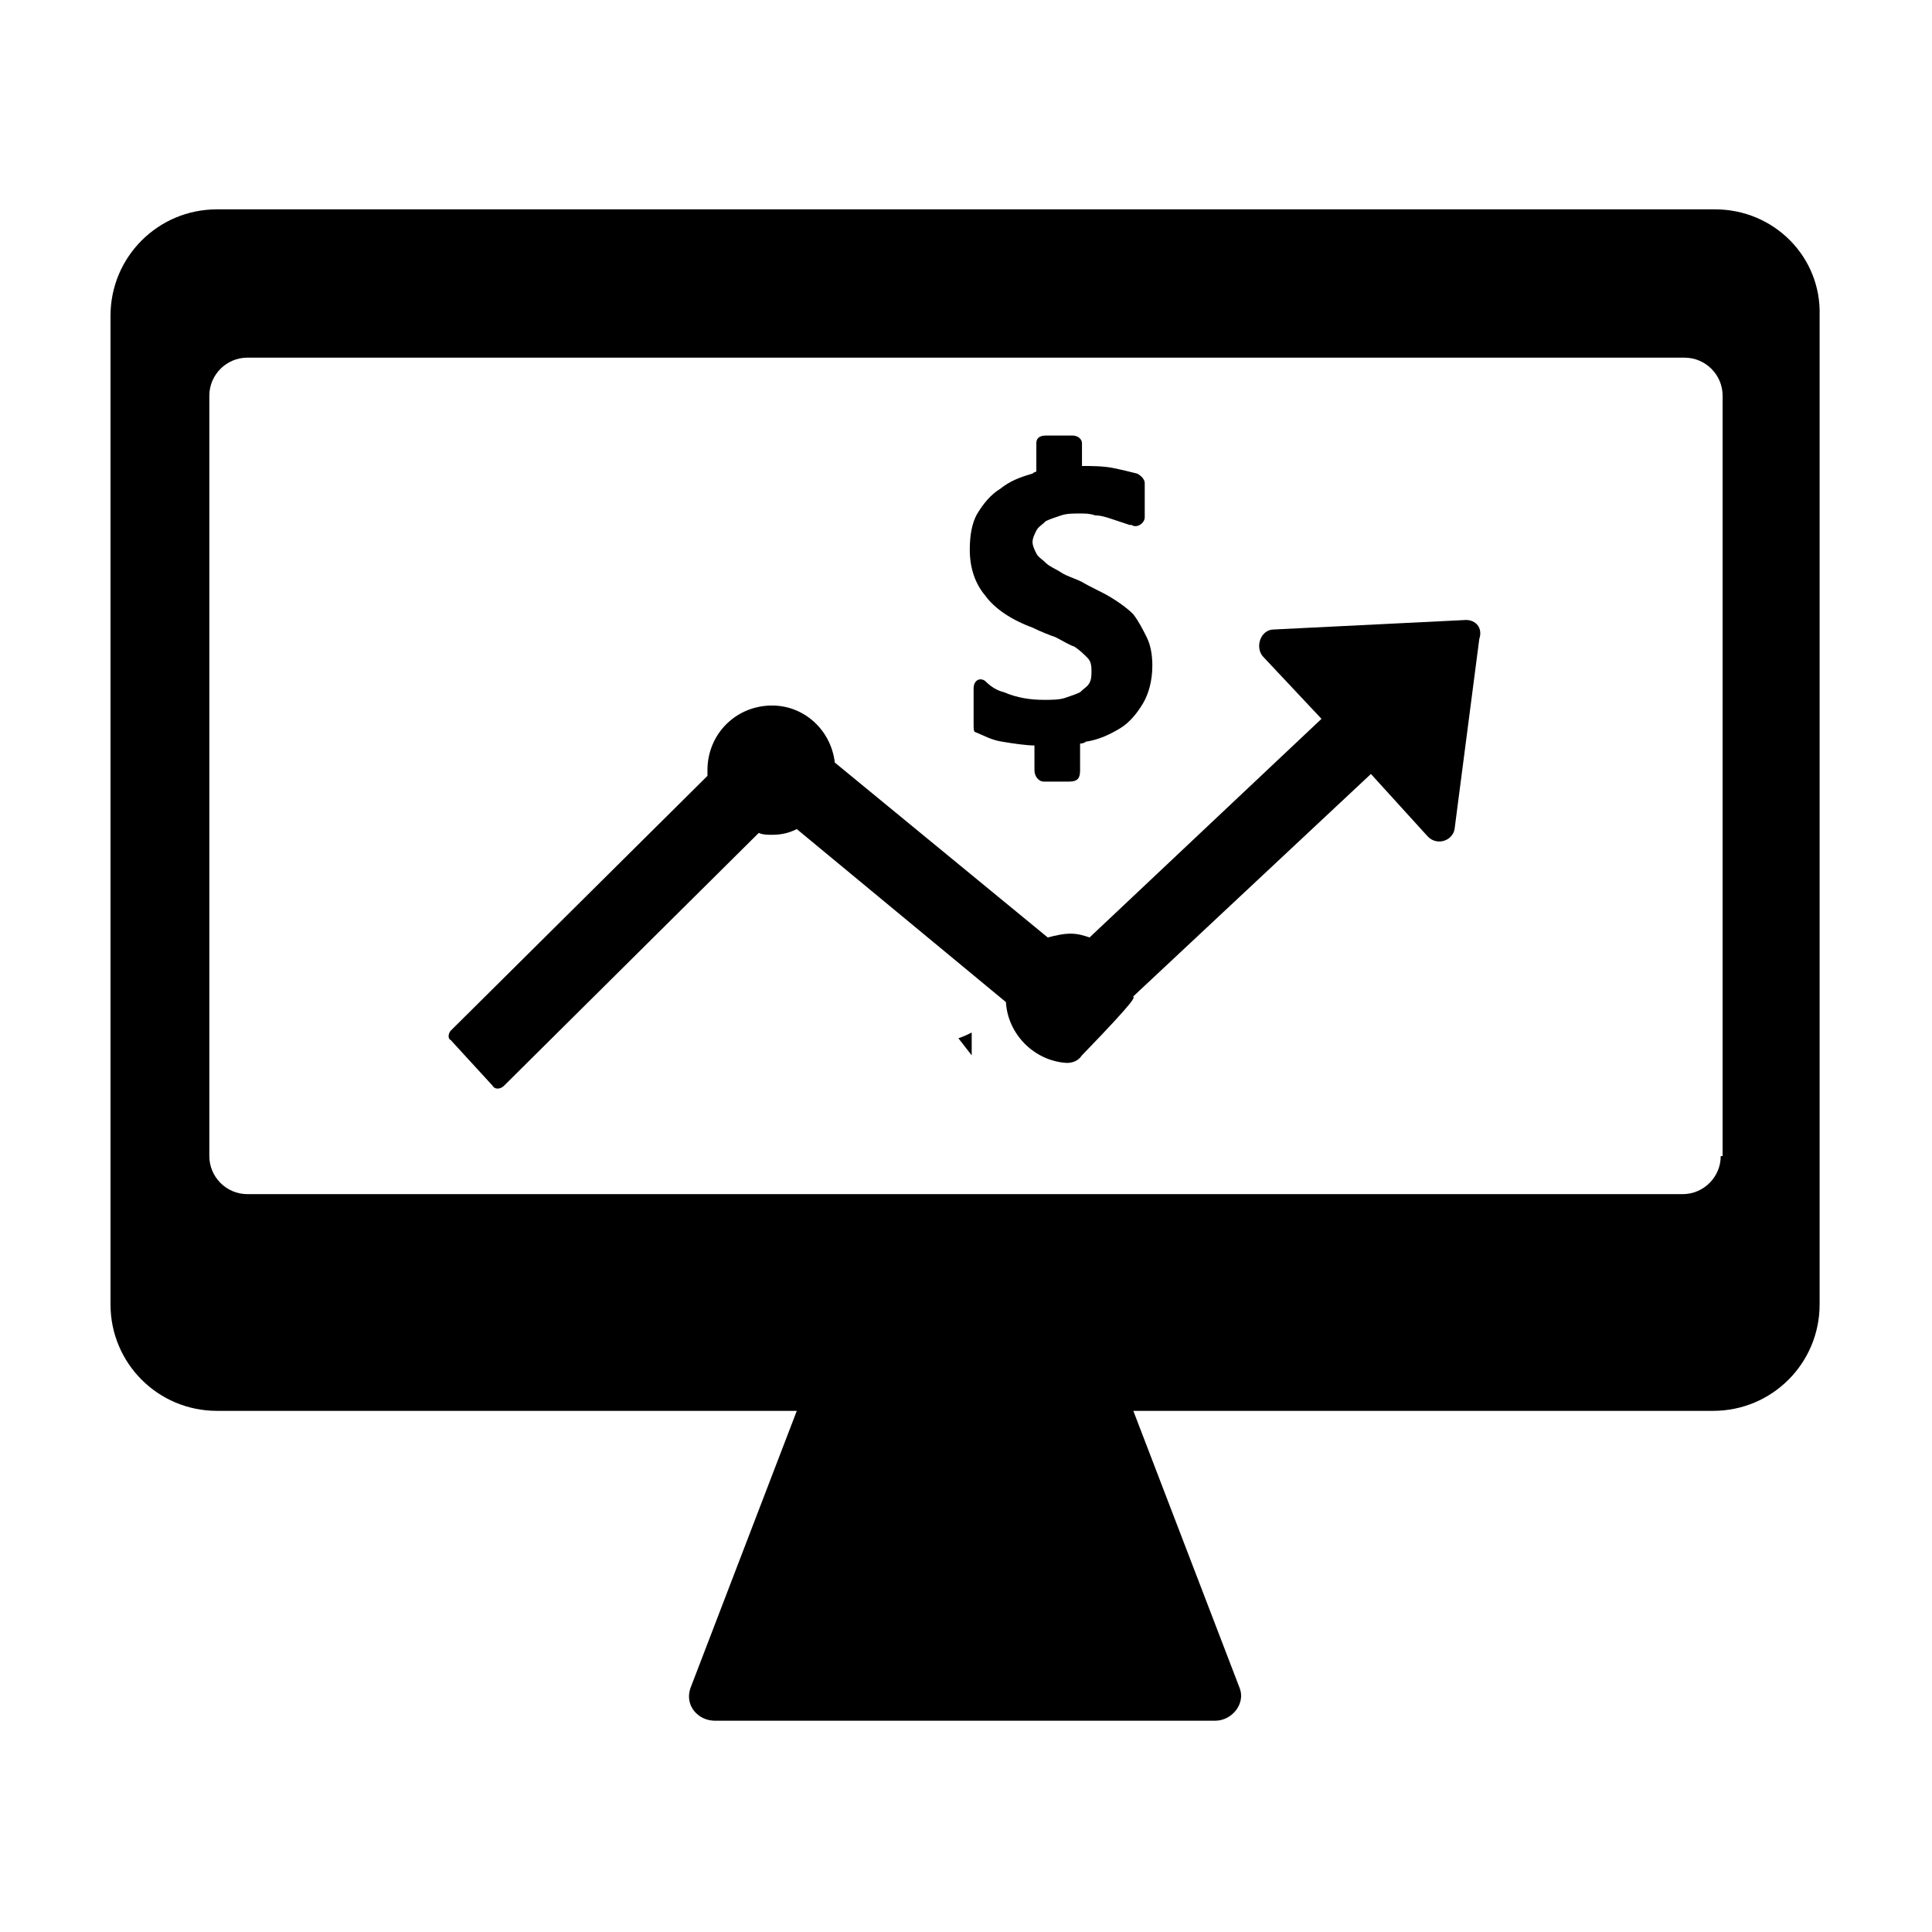
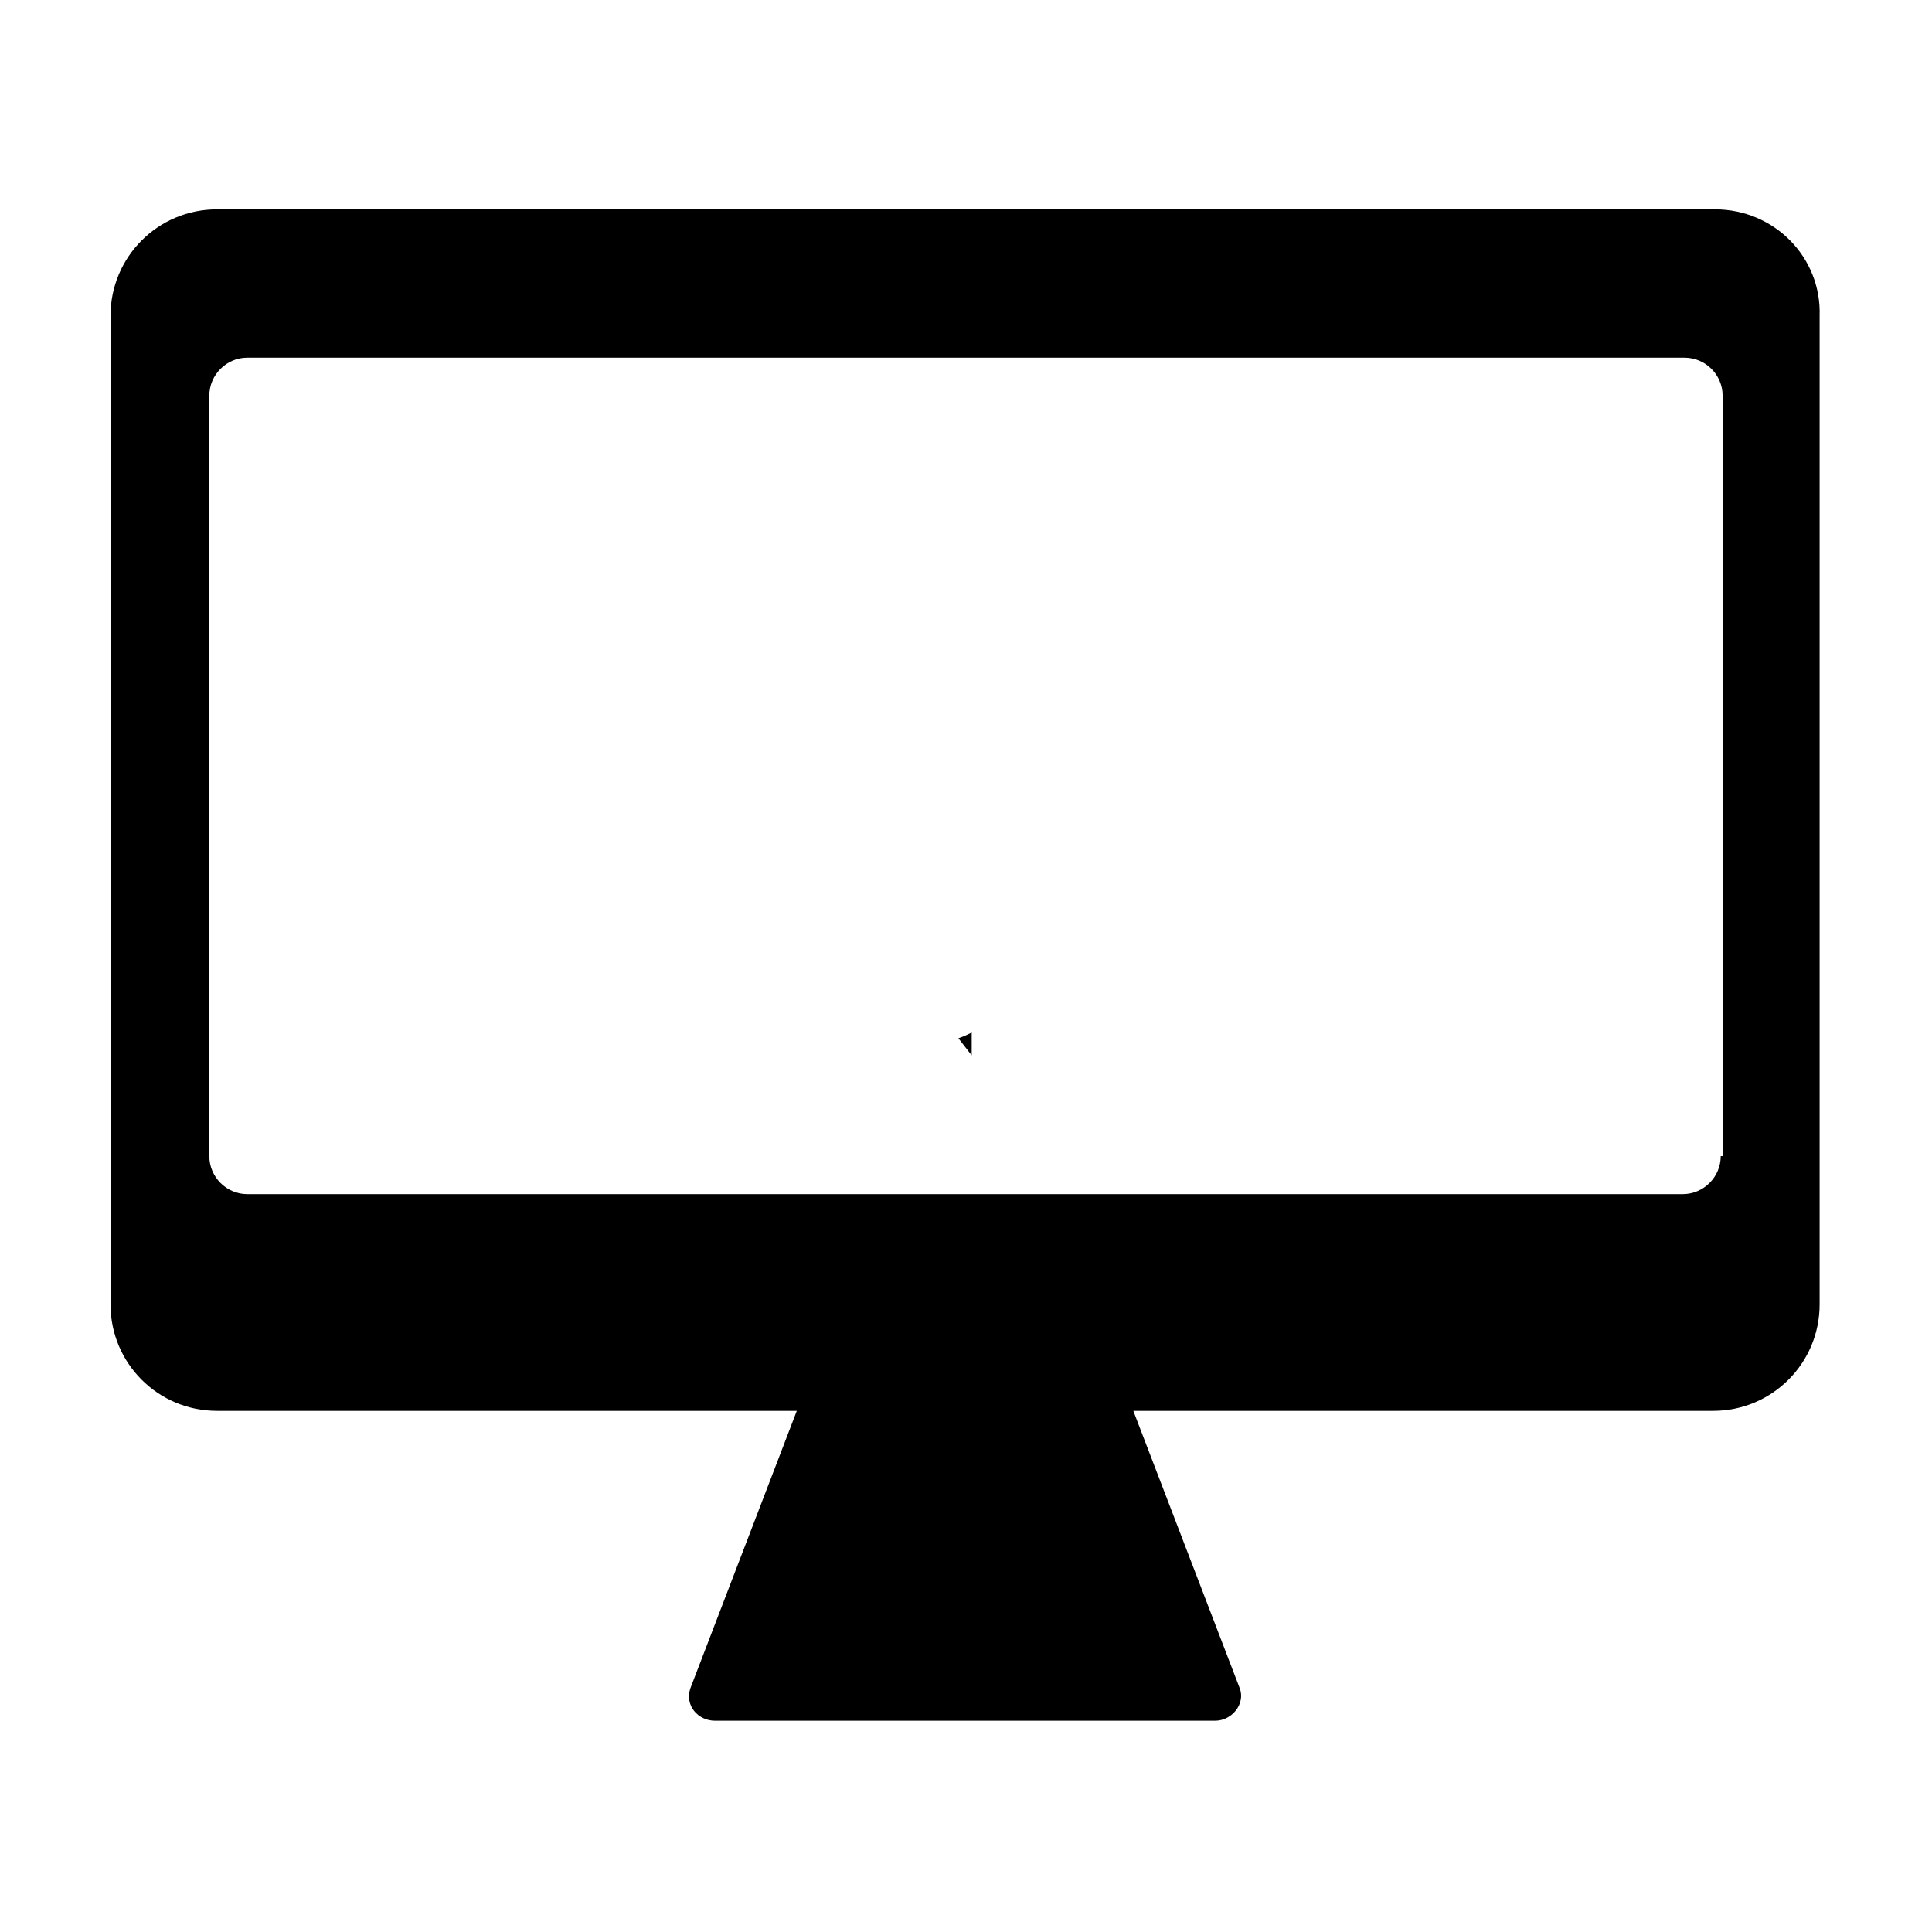
<svg xmlns="http://www.w3.org/2000/svg" fill="#000000" width="800px" height="800px" version="1.1" viewBox="144 144 512 512">
  <g>
    <path d="m598.5 199.48h-397c-15.617 0-28.215 12.594-28.215 28.215v261.98c0 15.617 12.594 28.215 28.215 28.215h153.66l-28.215 73.555c-1.512 4.535 2.016 8.566 6.551 8.566h132.51c4.535 0 8.062-4.535 6.551-8.566l-28.215-73.555h153.66c15.617 0 28.215-12.594 28.215-28.215v-261.98c0.5-15.617-12.094-28.215-27.711-28.215zm1.512 250.9c0 5.543-4.535 10.078-10.078 10.078h-380.38c-5.543 0-10.078-4.535-10.078-10.078v-201.52c0-5.543 4.535-10.078 10.078-10.078l190.44 0.004h190.44c5.543 0 10.078 4.535 10.078 10.078l-0.004 201.52z" />
    <path d="m401.51 423.68v-6.047c-1.008 0.504-2.016 1.008-3.527 1.512z" />
-     <path d="m417.63 310.32c2.016 1.008 4.535 2.016 6.047 2.519 2.016 1.008 3.527 2.016 5.039 2.519 1.512 1.008 2.519 2.016 3.527 3.023 1.008 1.008 1.008 2.519 1.008 3.527 0 1.008 0 2.016-0.504 3.023-0.504 1.008-1.512 1.512-2.519 2.519-1.008 0.504-2.519 1.008-4.031 1.512s-3.527 0.504-5.543 0.504c-3.527 0-7.055-0.504-10.578-2.016-2.016-0.504-3.527-1.512-5.039-3.023-1.512-1.008-3.023 0-3.023 2.016v9.574c0 1.008 0 2.016 0.504 2.016 2.519 1.008 4.031 2.016 7.055 2.519 3.023 0.504 6.551 1.008 8.566 1.008v6.551c0 1.512 1.008 3.023 2.519 3.023h6.551c2.519 0 3.023-1.008 3.023-3.023v-7.055s1.008 0 1.512-0.504c3.527-0.504 6.551-2.016 9.07-3.527 2.519-1.512 4.535-4.031 6.047-6.551 1.512-2.519 2.519-6.047 2.519-10.078 0-3.023-0.504-5.543-1.512-7.559-1.008-2.016-2.016-4.031-3.527-6.047-1.512-1.512-3.527-3.023-6.047-4.535-2.519-1.512-5.039-2.519-7.559-4.031-2.016-1.008-4.031-1.512-5.543-2.519-1.512-1.008-3.023-1.512-4.031-2.519-1.008-1.008-2.016-1.512-2.519-2.519-0.504-1.008-1.008-2.016-1.008-3.023 0-1.008 0.504-2.016 1.008-3.023 0.504-1.008 1.512-1.512 2.519-2.519 1.008-0.504 2.519-1.008 4.031-1.512 1.512-0.504 3.023-0.504 5.039-0.504 1.512 0 2.519 0 4.031 0.504 1.512 0 3.023 0.504 4.535 1.008s3.023 1.008 4.535 1.512h0.504c1.512 1.008 3.527-0.504 3.527-2.016v-9.07c0-1.008-1.008-2.016-2.016-2.519-2.016-0.504-4.031-1.008-6.551-1.512-2.519-0.504-6.047-0.504-8.062-0.504v-6.047c0-1.008-1.008-2.016-2.519-2.016h-7.055c-2.016 0-2.519 1.008-2.519 2.016l-0.004 7.566s-0.504 0-1.008 0.504c-3.527 1.008-6.047 2.016-8.566 4.031-2.519 1.512-4.535 4.031-6.047 6.551s-2.016 6.047-2.016 9.574c0 5.039 1.512 9.07 4.031 12.09 2.519 3.523 7.055 6.547 12.598 8.562z" />
-     <path d="m532.5 308.3-50.883 2.519c-3.527 0-5.039 4.535-3.023 7.055l15.617 16.625-61.465 57.938c-1.512-0.504-3.023-1.008-5.039-1.008s-4.031 0.504-6.047 1.008l-56.426-46.352c-1.008-8.566-8.062-15.113-16.625-15.113-9.574 0-17.129 7.559-17.129 17.129v1.512l-68.016 67.512c-0.504 0.504-1.008 2.016 0 2.519l11.082 12.09c0.504 1.008 2.016 1.008 3.023 0l67.512-67.008c1.008 0.504 2.519 0.504 3.527 0.504 2.519 0 4.535-0.504 6.551-1.512l55.418 45.848c0.504 8.566 7.559 15.617 16.121 16.121 1.512 0 3.023-0.504 4.031-2.016 15.617-16.121 13.602-15.113 13.602-15.617l62.977-58.945 15.113 16.625c2.519 2.519 6.551 1.008 7.055-2.016l6.551-50.383c1.008-3.019-1.008-5.035-3.527-5.035z" />
  </g>
</svg>